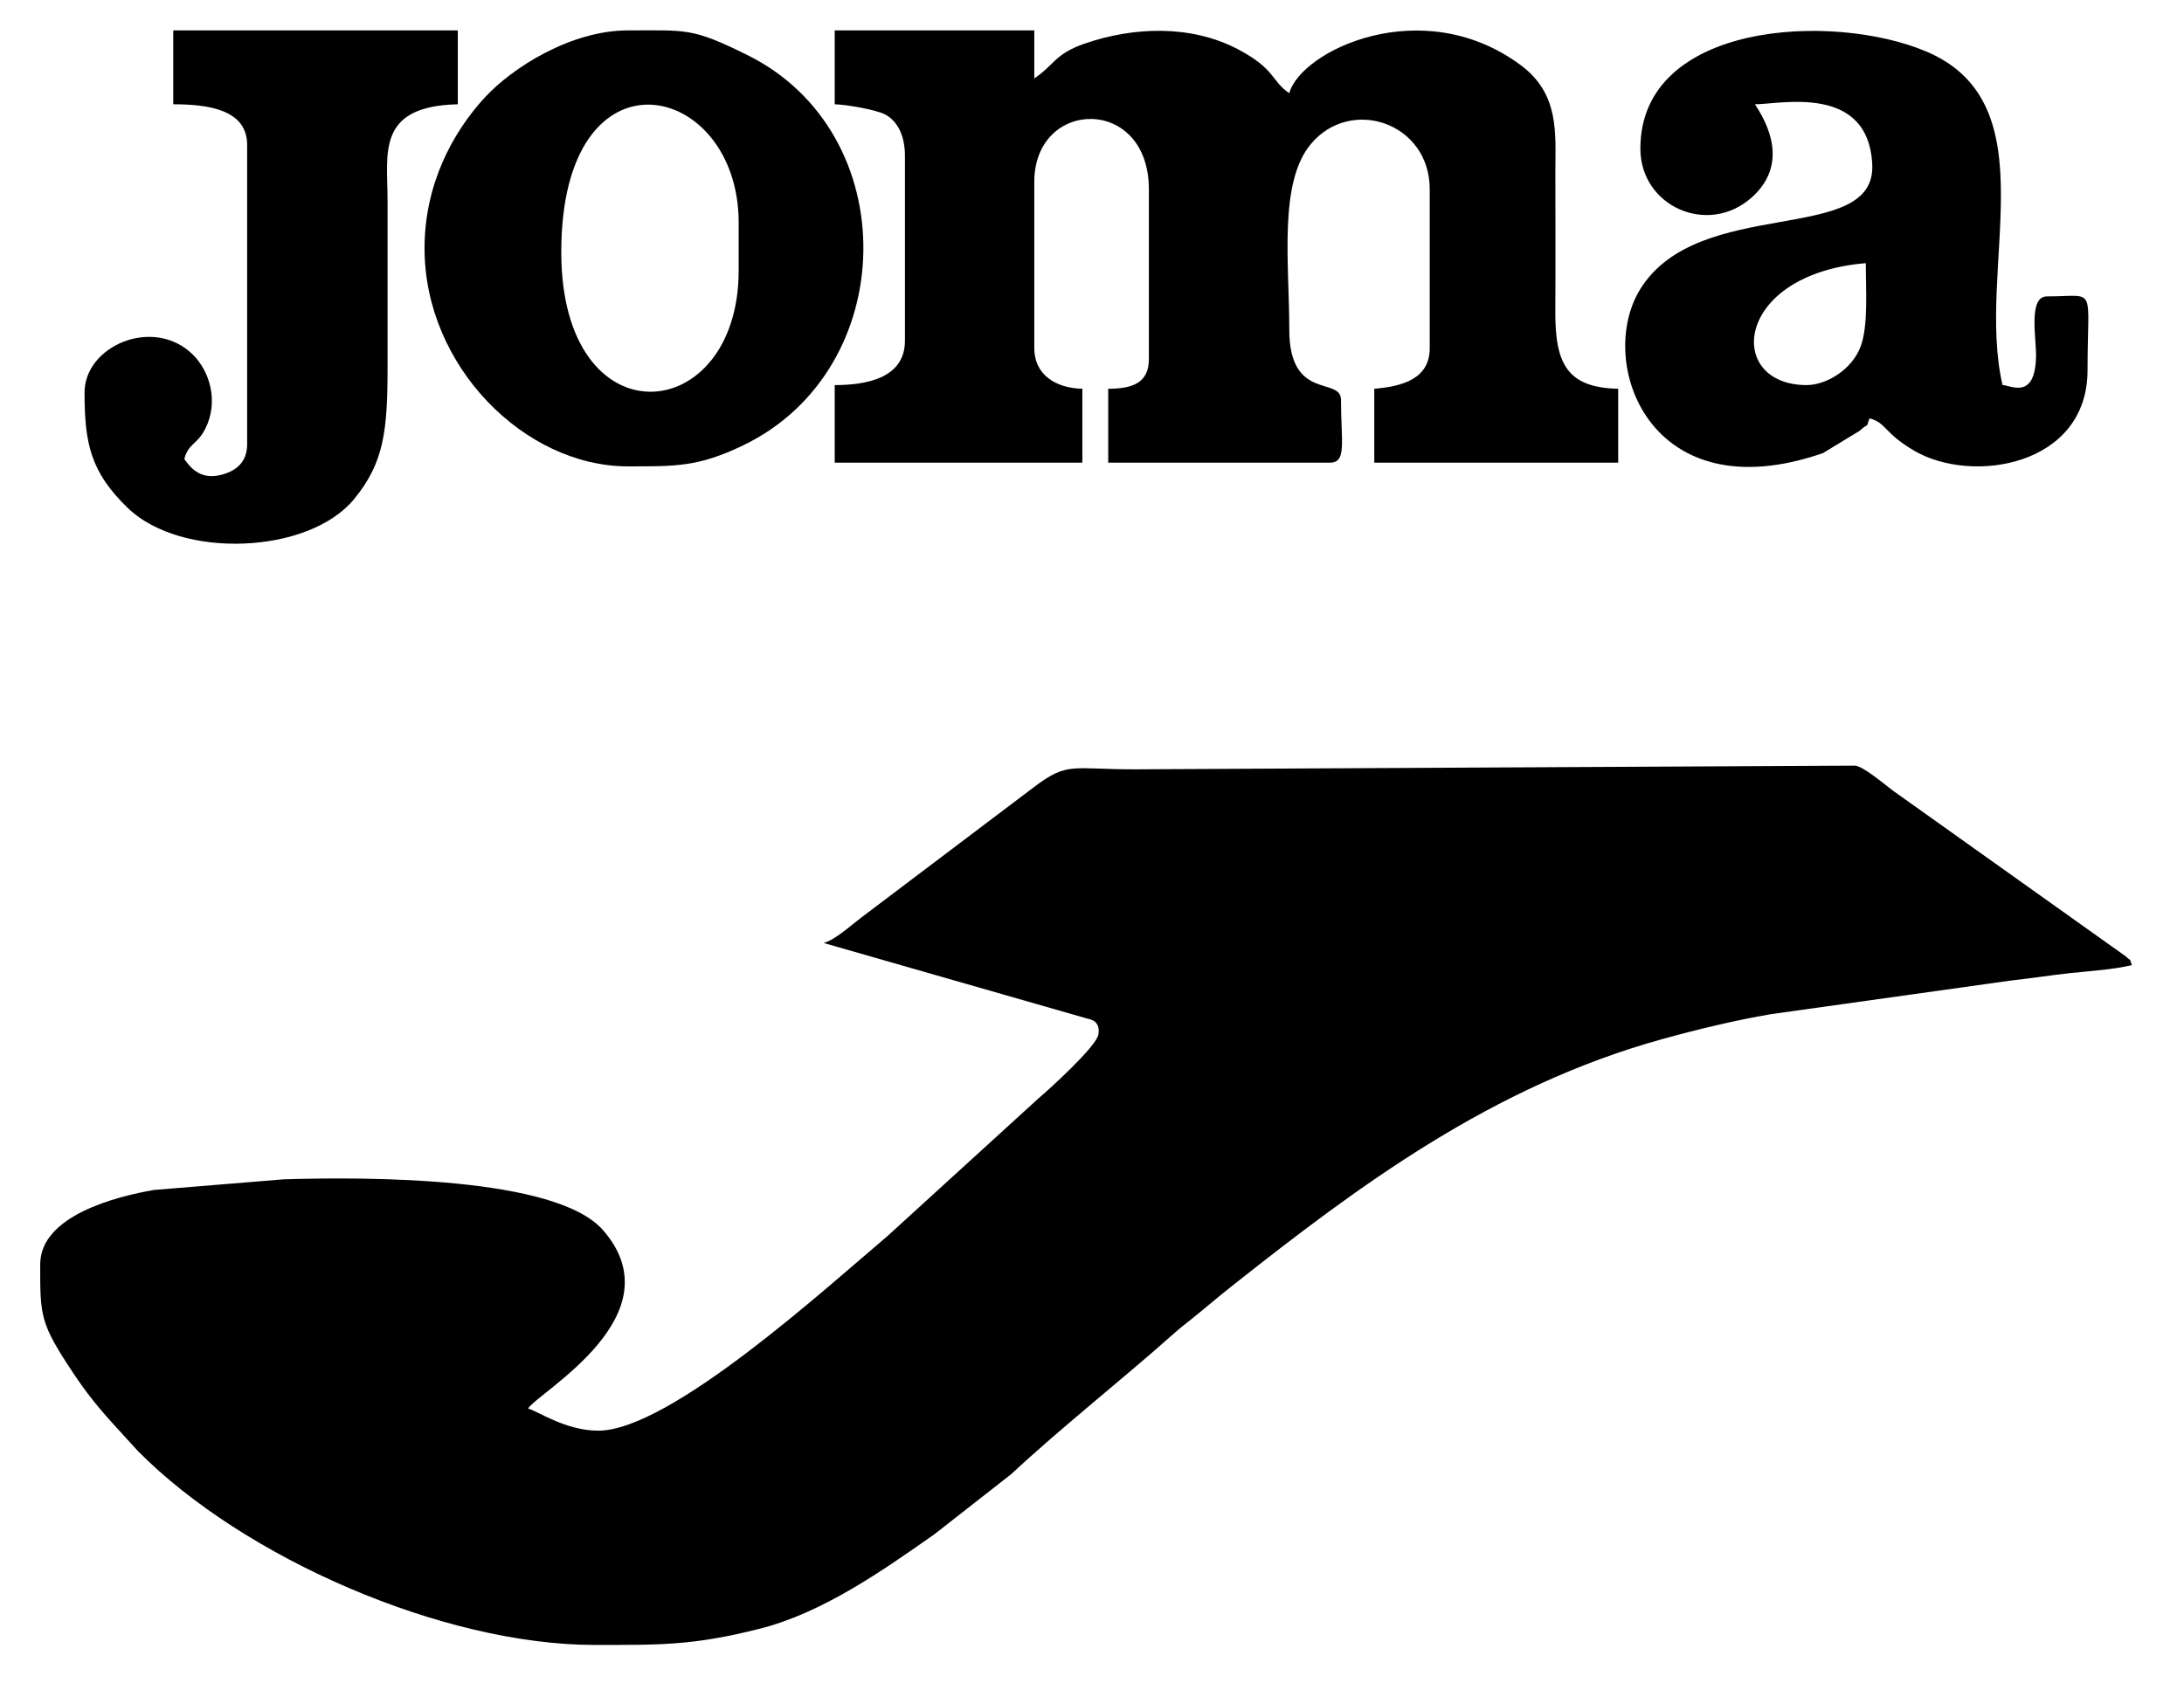
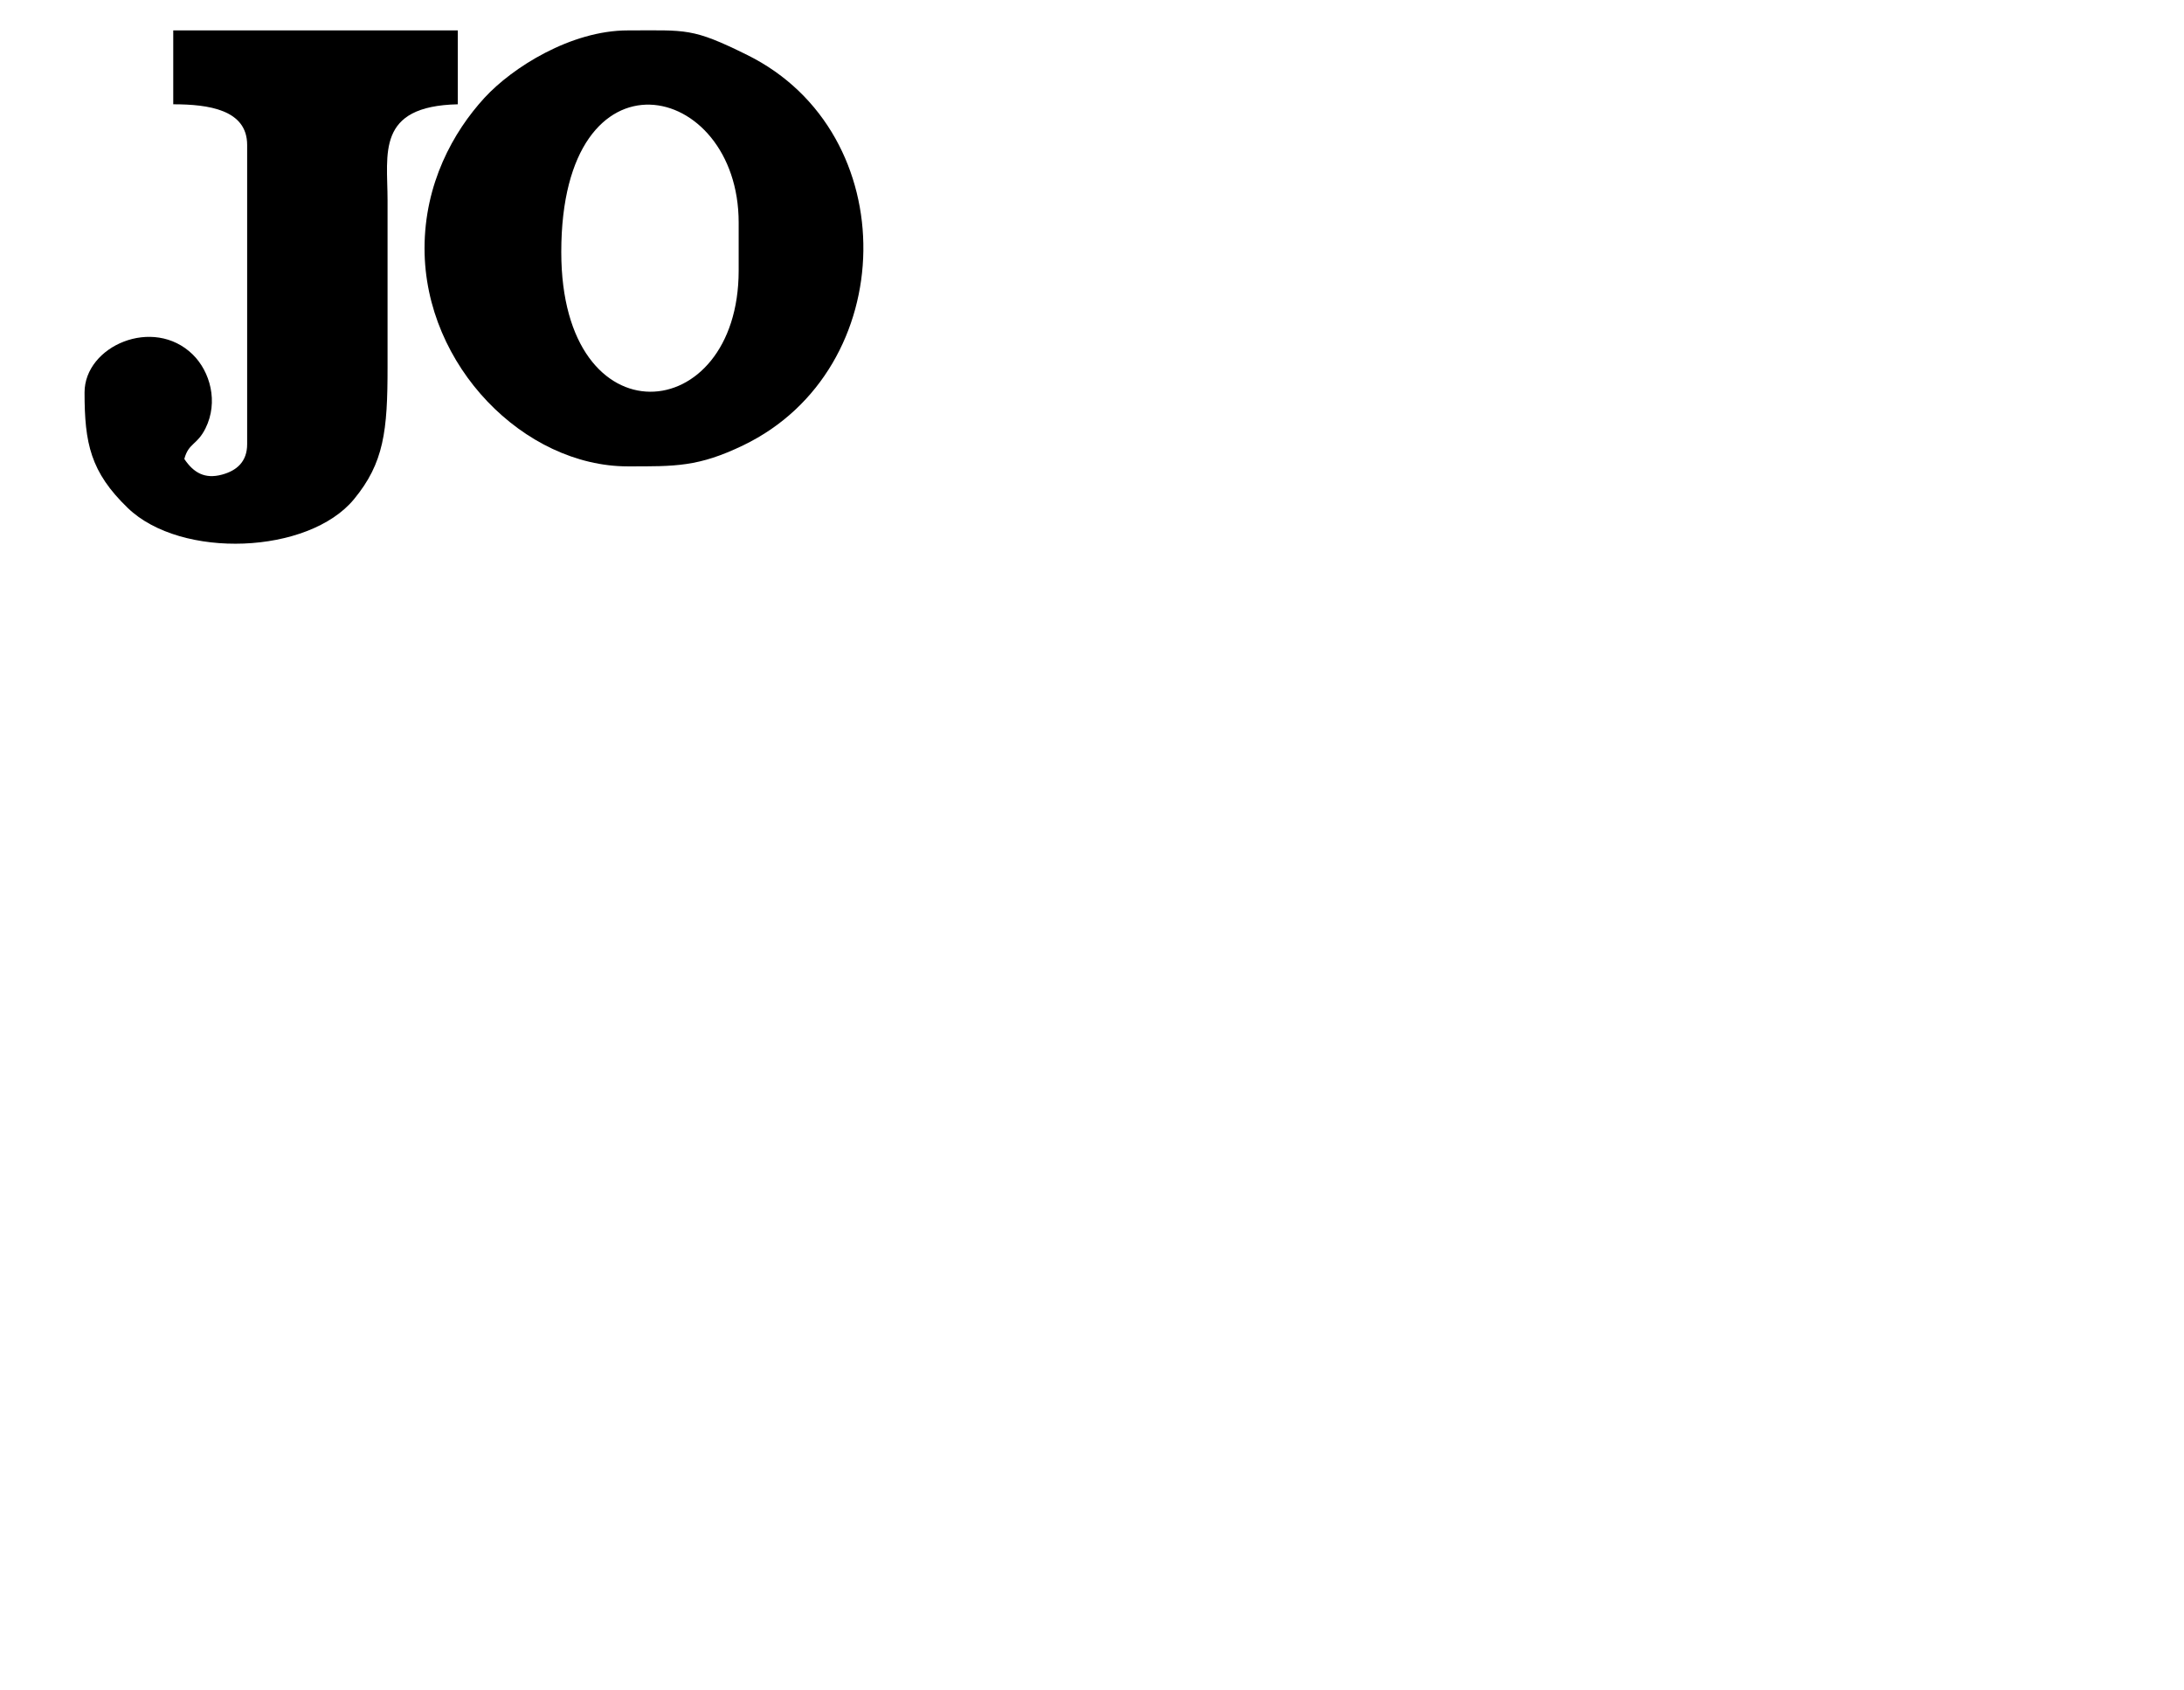
<svg xmlns="http://www.w3.org/2000/svg" height="32" width="41.333" xml:space="preserve">
-   <path style="fill:#000;fill-opacity:1;fill-rule:evenodd;stroke:none" d="m117.203 106.387 37.184-10.668c.472-.203 2.246-.16 1.914-2.348-.25-1.676-6.961-7.781-8.547-9.117l-21.453-19.567c-8.828-7.464-31.008-27.714-41.176-27.714-4.633 0-8.633 2.793-9.992 3.156 1.633 2.441 21.219 13.3 10.668 25.39-6.672 7.645-33.57 7.586-45.39 7.231l-18.47-1.512C16.555 70.316 5.72 67.574 5.72 60.637c0-7.383-.07-8.325 4.836-15.668 2.554-3.824 4.586-5.988 7.574-9.258l1.508-1.648C34.69 18.84 63.059 6.477 84.597 6.477c9.4 0 13.954-.102 23.469 2.296 9.008 2.27 17.524 8.278 24.918 13.473l10.914 8.543c7.137 6.656 15.895 13.55 23.125 19.996 1.106.98 1.45 1.203 2.598 2.13 2.016 1.624 3.531 2.944 5.496 4.5 18.258 14.46 37.223 28.597 61.453 35.3 4.821 1.336 10.364 2.68 15.399 3.535l34.129 4.785c3.191.352 5.765.77 8.414 1.055 3.246.348 6.07.496 8.847 1.144-.437 1.207-.031.43-.863 1.243l-33.176 23.617c-1.054.789-4.269 3.535-5.402 3.535l-102.543-.527c-8.91 0-9.449 1.109-14.273-2.551l-24.563-18.559c-1.43-1.07-3.687-3.164-5.336-3.605M118.777 225.758c1.676-.035 5.774-.77 7.036-1.383 2.007-.98 2.957-3.234 2.957-5.977v-26.296c0-5.411-5.672-6.309-9.993-6.309V174.75h35.239v10.52c-3.825.082-6.84 2.019-6.84 5.781v23.664c0 11.926 16.304 12.301 16.304-1.051v-24.191c0-3.387-2.367-4.203-5.785-4.203v-10.52h31.551c2.426 0 1.574 2.953 1.574 8.938 0 3.355-7.359-.247-7.359 9.992 0 9.453-1.543 20.863 3.051 26.398 5.672 6.832 16.933 3.086 16.933-6.414v-22.613c0-4.36-3.863-5.449-7.89-5.781v-10.52h34.707v10.52c-7.227.156-8.992 3.511-8.946 11.035.043 6.656.004 13.328.008 19.988 0 5.348.602 10.937-4.937 15.043-14.016 10.383-31.317 2.027-32.926-4-2.57 1.723-1.949 3.465-7.379 6.293-6.68 3.48-14.824 3.16-21.758.758-4.254-1.477-4.293-3.035-7.148-4.946v6.832h-28.399v-10.515M257.082 185.793c-11.633 0-10.406 15.785 8.414 17.352 0-3.895.371-8.907-.742-11.875-1.262-3.344-4.922-5.477-7.672-5.477zm-23.664 33.656c0-8.242 9.656-12.511 15.867-6.933 4.473 4.019 3.254 9.031.434 13.242 3.605 0 16.109 2.961 16.695-8.539.594-11.707-24.621-4.297-33-17.75-6.394-10.278 1.219-31.953 25.988-23.356l5.231 3.18c1.445 1.352.765.047 1.39 1.77 2.438-.653 1.985-2.063 6.407-4.637 8.199-4.781 24.617-2.153 24.617 11.469 0 12.265 1.422 10.519-5.785 10.519-2.66 0-1.508-5.937-1.543-8.449-.086-6.41-3.645-4.172-4.766-4.172-3.867 16.602 6.879 40.004-10.879 47.492-13.379 5.637-40.656 4.16-40.656-13.836" transform="matrix(.133 0 0 -.133 0 32)" />
  <path style="fill:#000;fill-opacity:1;fill-rule:evenodd;stroke:none" d="M79.867 204.727c0 30.089 25.242 24.453 25.242 4.203v-6.836c0-22.321-25.242-24.551-25.242 2.633zm-19.457.523c0-16.762 14.238-31.027 28.922-31.027 6.758 0 10.027-.094 16.449 3.007 22.367 10.801 22.969 44.442.559 55.54-7.899 3.914-8.606 3.503-17.008 3.503-8.078 0-16.426-5.277-20.387-9.589-4.484-4.883-8.535-12.254-8.535-21.434" transform="matrix(.133 0 0 -.133 0 32)" />
  <path style="fill:#000;fill-opacity:1;fill-rule:evenodd;stroke:none" d="M24.652 225.758c5.016 0 10.516-.766 10.516-5.785v-42.594c0-2.496-1.488-3.766-3.578-4.332-2.43-.66-4.04.254-5.363 2.23.62 2.309 1.808 1.942 3.011 4.352 1.88 3.781.649 8.101-1.812 10.516-5.606 5.48-15.395 1.222-15.395-5.403 0-7.242.848-11.328 6.16-16.449 7.59-7.316 25.711-6.582 32.176 1.25 4.262 5.168 4.79 9.711 4.781 18.879 0 7.887.004 15.777 0 23.664 0 6.633-1.664 13.41 9.993 13.672v10.515H24.652v-10.515" transform="matrix(.133 0 0 -.133 0 32)" />
</svg>